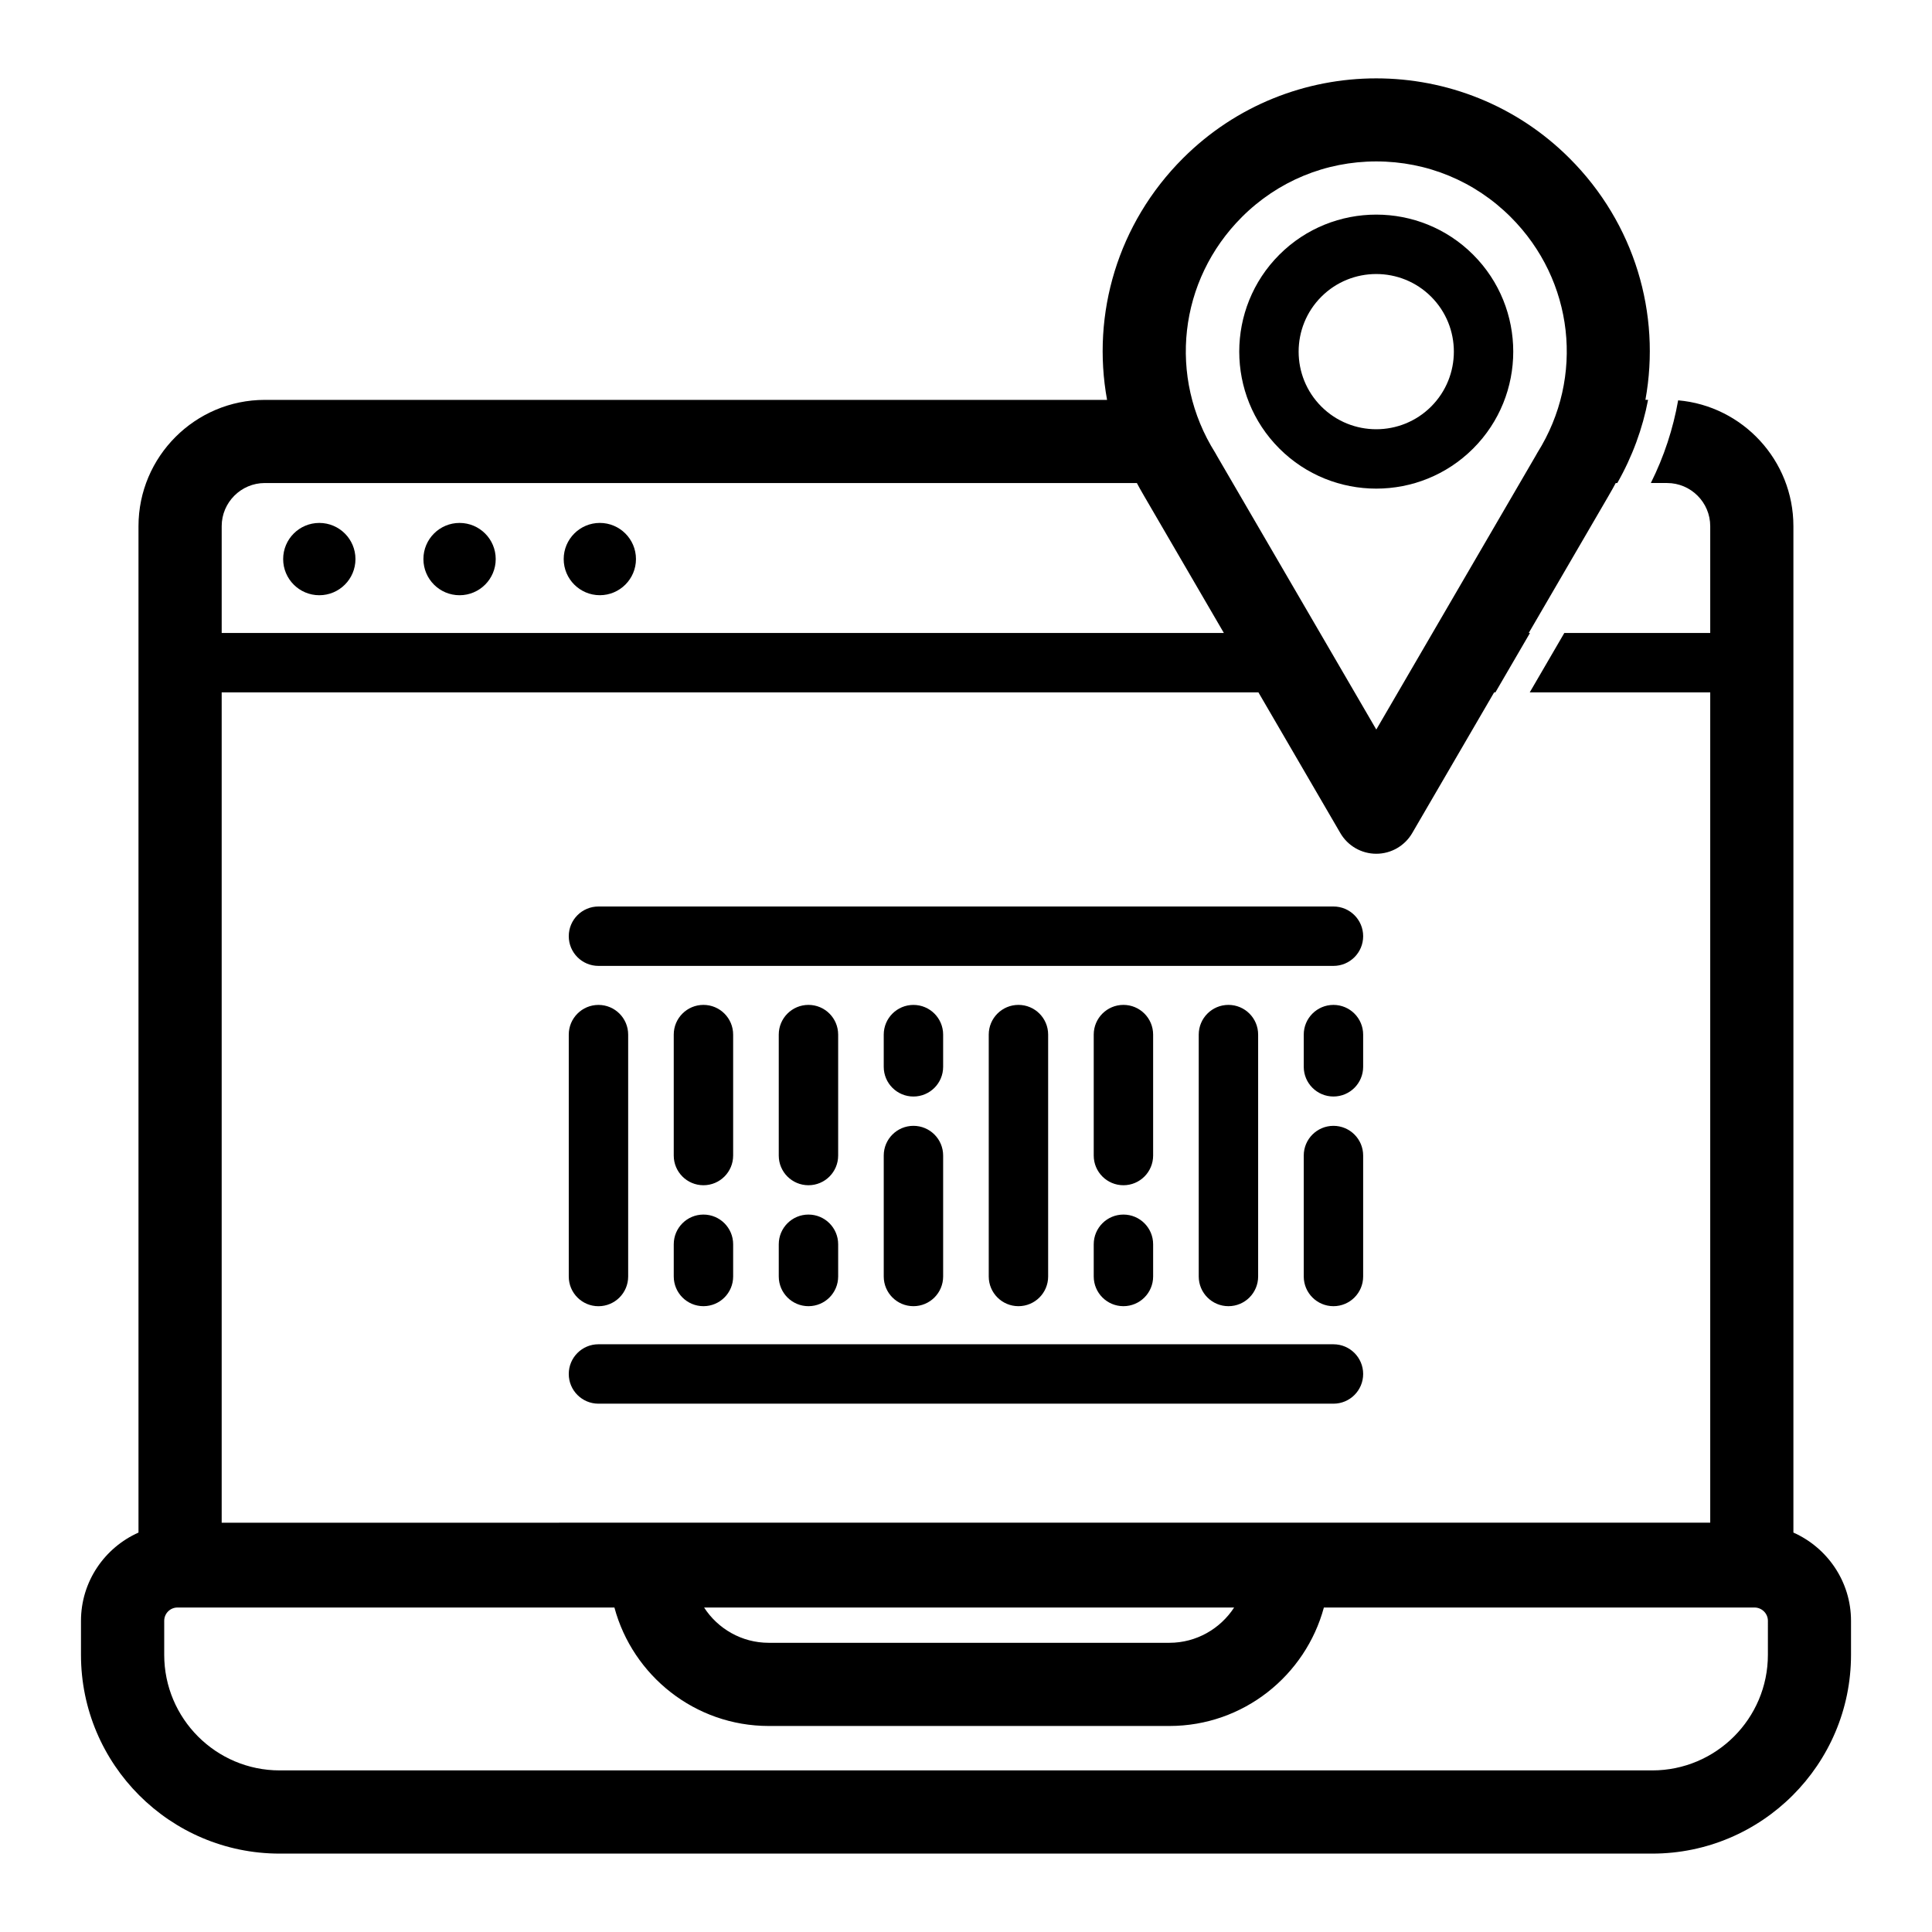
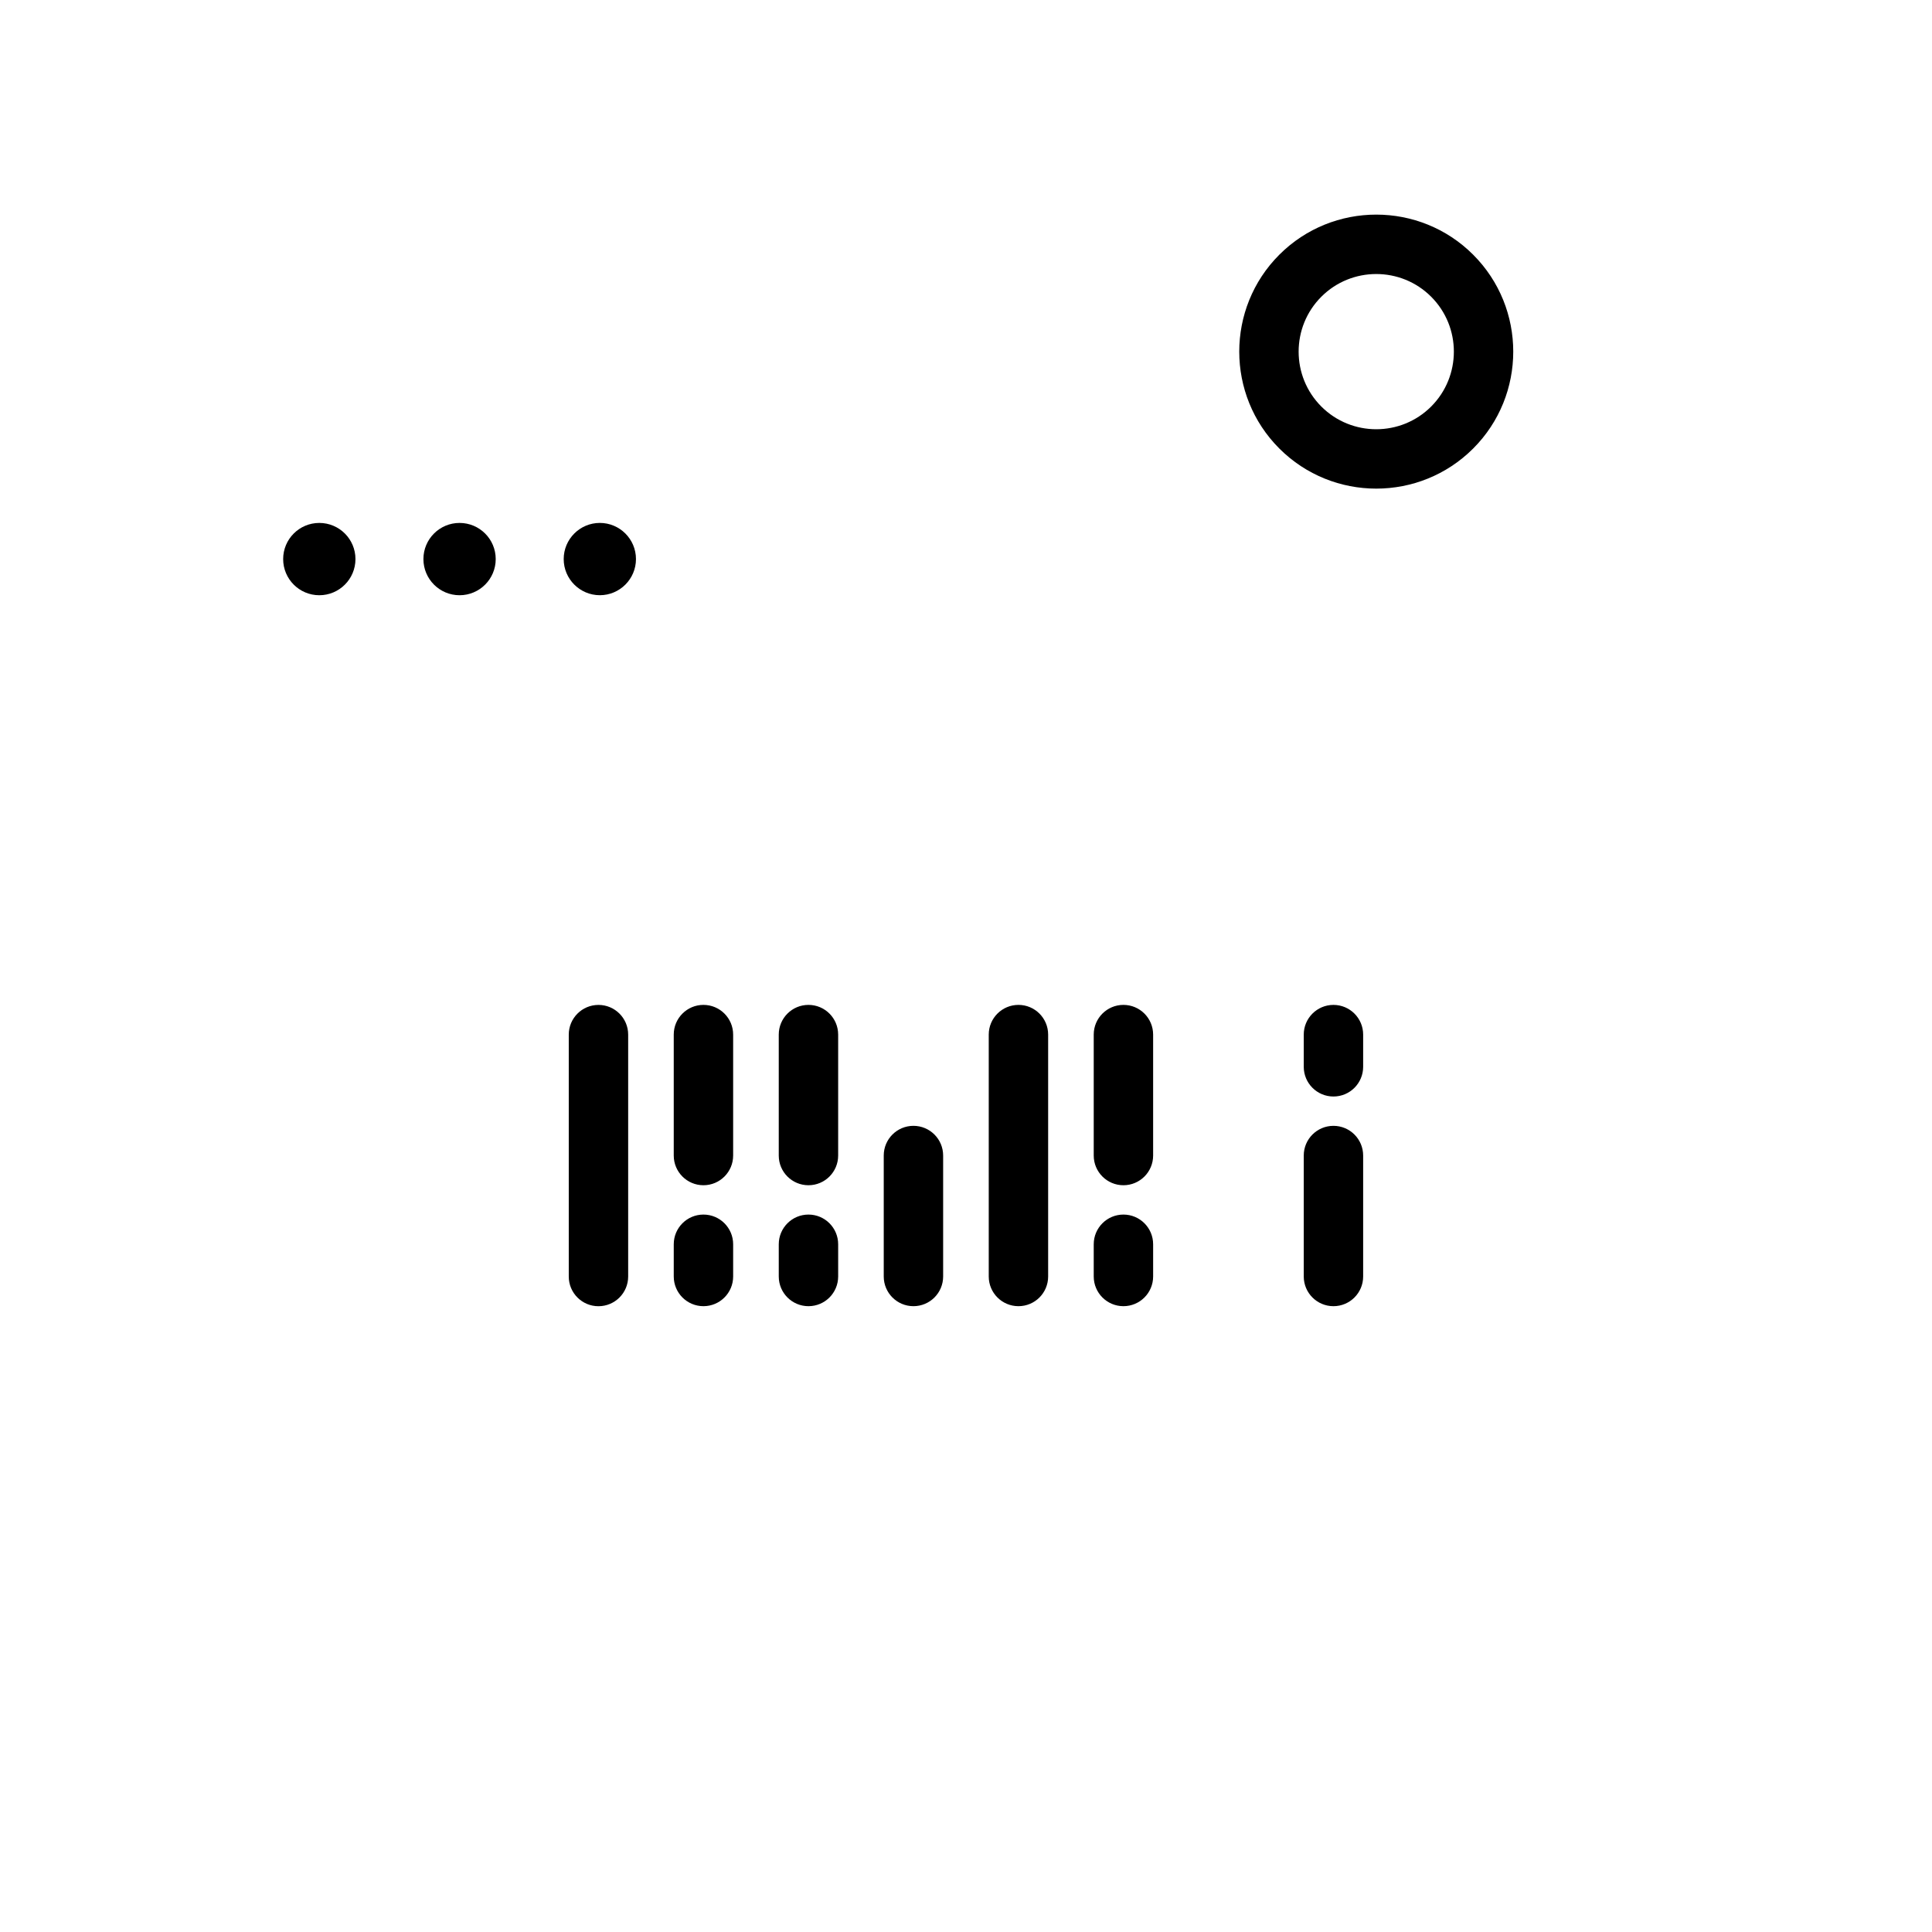
<svg xmlns="http://www.w3.org/2000/svg" fill="#000000" width="800px" height="800px" version="1.1" viewBox="144 144 512 512">
  <g>
-     <path d="m619.27 550.14v-266.7c0-17.477-13.477-31.867-30.543-33.348-1.324 7.496-3.715 14.863-7.242 21.914h4.312c6.297 0 11.43 5.133 11.43 11.43v28.309h-38.668l-9.164 15.742h47.832v220.04l-394.48 0.004v-220.04h274.75l21.707 37.285c1.973 3.391 5.598 5.477 9.523 5.477 3.922 0 7.547-2.086 9.523-5.477l21.707-37.285h0.336l9.164-15.742h-0.332l21.172-36.367c0.055-0.09 0.105-0.184 0.152-0.273 0.625-1.016 1.16-2.062 1.73-3.098h0.418c4-7.023 6.707-14.453 8.156-22.043h-0.703c4.148-22.785-2.801-46.719-20.102-64.016-28.242-28.242-74.207-28.25-102.46 0-17.301 17.301-24.254 41.23-20.105 64.02h-223.21c-18.453 0-33.473 15.02-33.473 33.473v266.7c-8.973 4-15.242 12.973-15.242 23.395v9.004c0 29.062 23.617 52.68 52.648 52.68h363.75c29.031 0 52.68-23.617 52.68-52.68v-9.004c0.004-10.422-6.297-19.398-15.27-23.398zm-146.18-348.6c9.52-9.52 22.18-14.762 35.641-14.762 13.465 0 26.125 5.242 35.645 14.762 16.734 16.742 19.637 42.414 7.051 62.43-0.184 0.289-0.348 0.586-0.5 0.887l-42.195 72.477-42.172-72.434c-0.16-0.316-0.332-0.625-0.523-0.926-12.586-20.023-9.684-45.695 7.055-62.434zm-270.34 81.898c0-6.297 5.133-11.43 11.43-11.43h231.1c0.562 1.02 1.09 2.055 1.707 3.059 0.059 0.105 0.117 0.211 0.18 0.316l21.172 36.367-265.59-0.004zm268.31 286.57c-3.652 5.606-9.98 9.352-17.16 9.352h-106.18c-7.18 0-13.508-3.746-17.129-9.352zm141.45 12.531c0 16.91-13.762 30.637-30.637 30.637h-363.75c-16.879 0-30.605-13.73-30.605-30.637v-9.004c0-1.953 1.574-3.527 3.527-3.527h115.78c4.848 18.043 21.348 31.395 40.902 31.395h106.18c19.586 0 36.055-13.352 40.934-31.395h114.11c1.953 0 3.559 1.574 3.559 3.527z" />
    <path d="m238.2 292.16c0 5.293-4.289 9.582-9.582 9.582-5.289 0-9.578-4.289-9.578-9.582 0-5.289 4.289-9.578 9.578-9.578 5.293 0 9.582 4.289 9.582 9.578" />
    <path d="m275.37 292.16c0 5.293-4.289 9.582-9.582 9.582-5.289 0-9.578-4.289-9.578-9.582 0-5.289 4.289-9.578 9.578-9.578 5.293 0 9.582 4.289 9.582 9.578" />
    <path d="m302.96 282.58c-5.281 0-9.574 4.297-9.574 9.578 0 5.285 4.297 9.578 9.574 9.578 5.281 0 9.578-4.297 9.578-9.578 0.004-5.281-4.293-9.578-9.578-9.578z" />
-     <path d="m497.38 384.23h-194.78c-4.348 0-7.871 3.523-7.871 7.871 0 4.348 3.523 7.871 7.871 7.871h194.78c4.348 0 7.871-3.523 7.871-7.871 0-4.348-3.523-7.871-7.871-7.871z" />
-     <path d="m302.6 515.99h194.78c4.348 0 7.871-3.523 7.871-7.871 0-4.348-3.523-7.871-7.871-7.871l-194.78-0.004c-4.348 0-7.871 3.523-7.871 7.871-0.004 4.352 3.519 7.875 7.871 7.875z" />
    <path d="m302.6 490.16c4.348 0 7.871-3.523 7.871-7.871v-64.105c0-4.348-3.523-7.871-7.871-7.871s-7.871 3.523-7.871 7.871v64.102c-0.004 4.352 3.519 7.875 7.871 7.875z" />
    <path d="m421.77 482.28v-64.102c0-4.348-3.523-7.871-7.871-7.871-4.348 0-7.871 3.523-7.871 7.871v64.102c0 4.348 3.523 7.871 7.871 7.871 4.348 0 7.871-3.519 7.871-7.871z" />
-     <path d="m477.42 482.28v-64.102c0-4.348-3.523-7.871-7.871-7.871-4.348 0-7.871 3.523-7.871 7.871v64.102c0 4.348 3.523 7.871 7.871 7.871 4.348 0 7.871-3.519 7.871-7.871z" />
    <path d="m505.25 450.23c0-4.348-3.523-7.871-7.871-7.871s-7.871 3.523-7.871 7.871v32.051c0 4.348 3.523 7.871 7.871 7.871s7.871-3.523 7.871-7.871z" />
    <path d="m505.25 418.18c0-4.348-3.523-7.871-7.871-7.871s-7.871 3.523-7.871 7.871v8.535c0 4.348 3.523 7.871 7.871 7.871s7.871-3.523 7.871-7.871z" />
    <path d="m358.25 458.1c4.348 0 7.871-3.523 7.871-7.871v-32.051c0-4.348-3.523-7.871-7.871-7.871s-7.871 3.523-7.871 7.871v32.051c-0.004 4.348 3.519 7.871 7.871 7.871z" />
    <path d="m350.38 482.28c0 4.348 3.523 7.871 7.871 7.871s7.871-3.523 7.871-7.871v-8.535c0-4.348-3.523-7.871-7.871-7.871s-7.871 3.523-7.871 7.871z" />
    <path d="m330.42 458.1c4.348 0 7.871-3.523 7.871-7.871v-32.051c0-4.348-3.523-7.871-7.871-7.871s-7.871 3.523-7.871 7.871v32.051c0 4.348 3.523 7.871 7.871 7.871z" />
    <path d="m322.55 482.28c0 4.348 3.523 7.871 7.871 7.871s7.871-3.523 7.871-7.871v-8.535c0-4.348-3.523-7.871-7.871-7.871s-7.871 3.523-7.871 7.871z" />
    <path d="m378.2 482.28c0 4.348 3.523 7.871 7.871 7.871 4.348 0 7.871-3.523 7.871-7.871v-32.051c0-4.348-3.523-7.871-7.871-7.871-4.348 0-7.871 3.523-7.871 7.871z" />
-     <path d="m386.07 434.59c4.348 0 7.871-3.523 7.871-7.871v-8.535c0-4.348-3.523-7.871-7.871-7.871-4.348 0-7.871 3.523-7.871 7.871v8.535c0 4.348 3.523 7.871 7.871 7.871z" />
    <path d="m441.72 458.1c4.348 0 7.871-3.523 7.871-7.871v-32.051c0-4.348-3.523-7.871-7.871-7.871s-7.871 3.523-7.871 7.871v32.051c0 4.348 3.523 7.871 7.871 7.871z" />
    <path d="m433.85 482.28c0 4.348 3.523 7.871 7.871 7.871s7.871-3.523 7.871-7.871v-8.535c0-4.348-3.523-7.871-7.871-7.871s-7.871 3.523-7.871 7.871z" />
    <path d="m508.72 273.49c9.301 0 18.602-3.543 25.684-10.625 14.164-14.16 14.164-37.203 0-51.367s-37.199-14.164-51.367 0c-14.164 14.16-14.164 37.203 0 51.367 7.086 7.082 16.383 10.625 25.684 10.625zm-14.551-50.855c4.012-4.012 9.281-6.016 14.551-6.016 5.269 0 10.539 2.004 14.551 6.016 8.023 8.023 8.023 21.078 0 29.102-8.027 8.023-21.074 8.023-29.102 0-8.023-8.027-8.023-21.078 0-29.102z" />
  </g>
</svg>